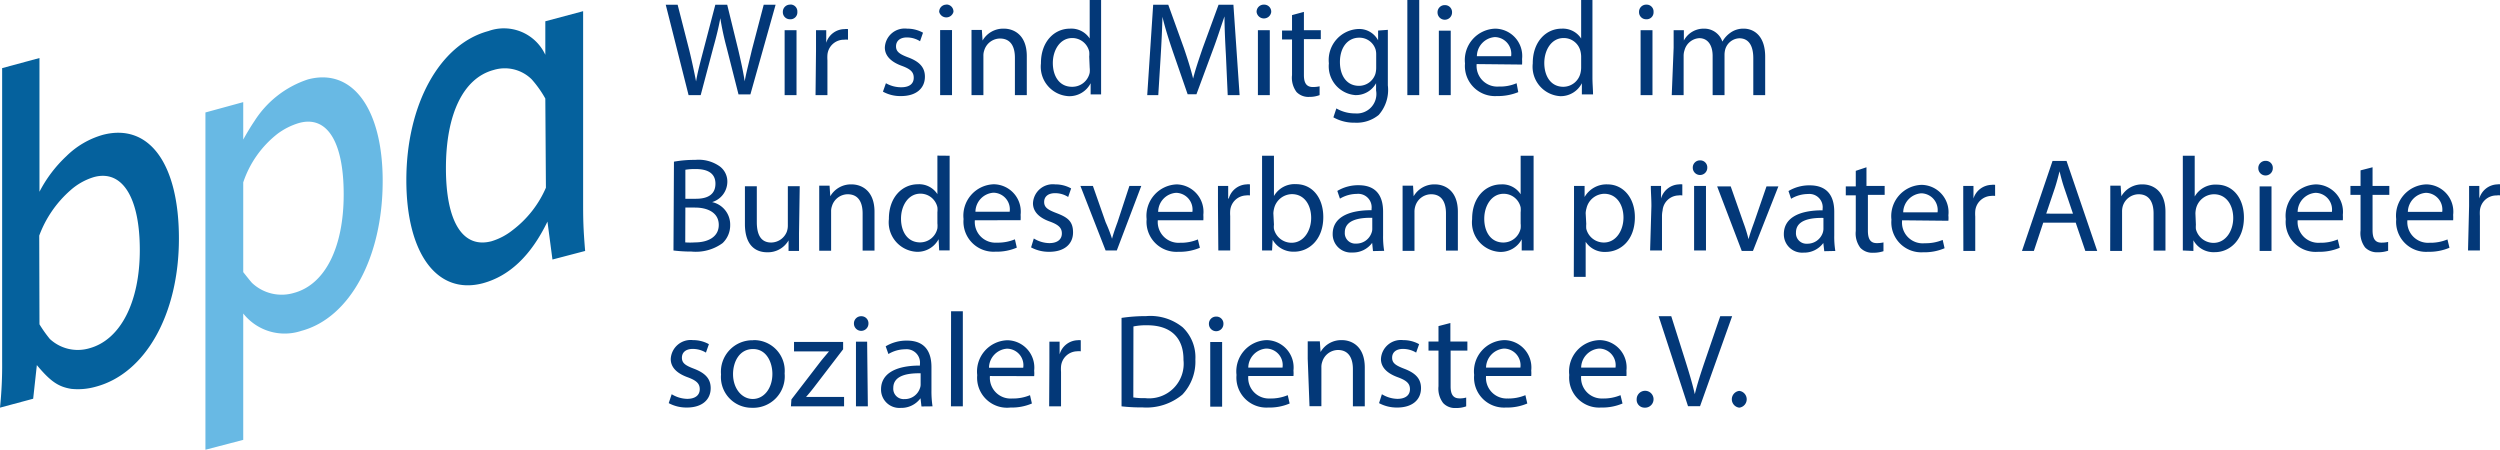
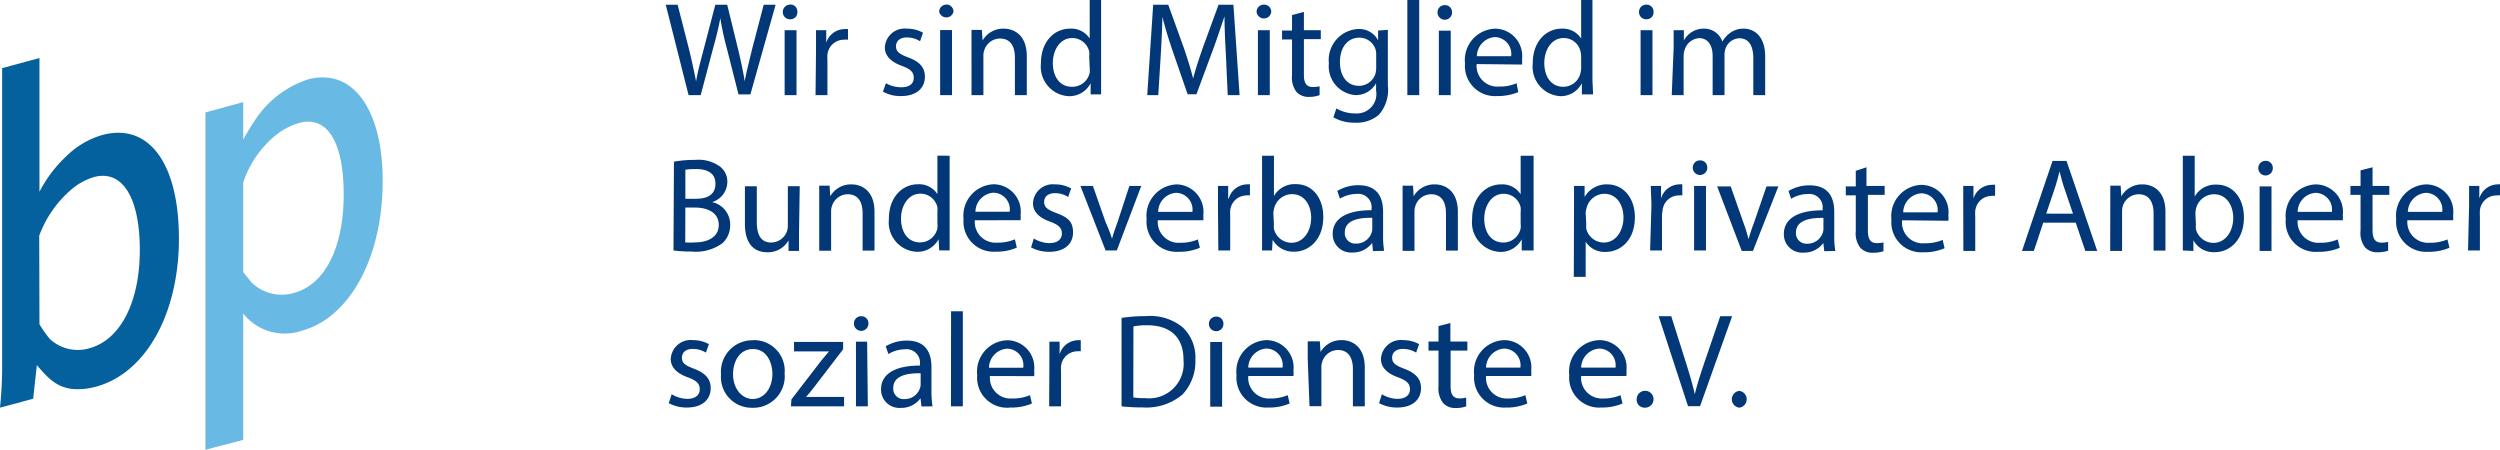
<svg xmlns="http://www.w3.org/2000/svg" id="Ebene_1" data-name="Ebene 1" viewBox="0 0 210.29 37.83">
  <defs>
    <style>.cls-1{fill:#05619d;}.cls-2{fill:#68b9e4;}.cls-3{fill:#033878;}</style>
  </defs>
  <title>logo-bpa</title>
  <path class="cls-1" d="M3.32,27.28a10.86,10.86,0,0,0,.87,1.23,3.45,3.45,0,0,0,3.31.79c2.62-.7,4.26-3.87,4.26-8.27s-1.46-6.77-3.84-6.14a5.23,5.23,0,0,0-2,1.12,9.45,9.45,0,0,0-2.62,3.81Zm-.53,6.26L0,34.29a34.41,34.41,0,0,0,.18-3.87V5.73l3.14-.85V16.13a11,11,0,0,1,2.27-3,7.14,7.14,0,0,1,3.07-1.79c3.87-1,6.39,2.4,6.39,8.73s-2.8,11.35-7,12.46A5.47,5.47,0,0,1,6,32.71c-1.08-.17-1.75-.62-2.9-2Z" />
  <path class="cls-2" d="M20.46,22.89c.28.35.52.66.73.9a3.63,3.63,0,0,0,3.53.85c2.61-.7,4.19-3.8,4.19-8.29s-1.43-6.66-3.77-6a5.8,5.8,0,0,0-1.79.9,8.67,8.67,0,0,0-2.89,4.09ZM17.28,37.83V9.46l3.18-.87v3.15c.35-.63.66-1.14.94-1.55a8.46,8.46,0,0,1,4.5-3.51c3.74-1,6.29,2.46,6.29,8.54,0,6.42-2.76,11.52-6.84,12.61a4.44,4.44,0,0,1-4.89-1.46V37Z" />
-   <path class="cls-1" d="M45.87,8.29a9.12,9.12,0,0,0-1.15-1.62,3.22,3.22,0,0,0-3.21-.78c-2.55.69-4,3.73-4,8.26s1.43,6.78,3.84,6.14a5.3,5.3,0,0,0,1.78-.94,8.91,8.91,0,0,0,2.79-3.56Zm.6,13.54-.42-3.19c-1.4,2.89-3.22,4.59-5.45,5.19-3.84,1-6.42-2.52-6.42-8.68,0-6.33,2.79-11.44,6.91-12.54a3.84,3.84,0,0,1,4.78,2V1.79L49.05.94V17c0,1.26,0,2.09.17,4.11Z" />
  <path class="cls-3" d="M146.3,34.29a.71.71,0,0,0,0-1.41.71.71,0,0,0,0,1.41m-3.3-.12,2.7-7.57h-1l-1.28,3.74c-.34,1-.65,1.94-.86,2.82h0c-.2-.89-.48-1.81-.8-2.83l-1.18-3.73h-1.06l2.47,7.57Zm-4.67.12a.71.71,0,1,0-.66-.71.66.66,0,0,0,.66.71M133,30.92a1.64,1.64,0,0,1,1.52-1.6,1.4,1.4,0,0,1,1.37,1.6Zm3.81.71a4.19,4.19,0,0,0,0-.46,2.3,2.3,0,0,0-2.24-2.56A2.63,2.63,0,0,0,132,31.54a2.52,2.52,0,0,0,2.67,2.74,4.34,4.34,0,0,0,1.81-.34l-.17-.7a3.69,3.69,0,0,1-1.5.28A1.74,1.74,0,0,1,133,31.63ZM125,30.92a1.64,1.64,0,0,1,1.51-1.6,1.41,1.41,0,0,1,1.38,1.6Zm3.8.71a2.43,2.43,0,0,0,0-.46,2.3,2.3,0,0,0-2.25-2.56A2.63,2.63,0,0,0,124,31.54a2.52,2.52,0,0,0,2.67,2.74,4.29,4.29,0,0,0,1.8-.34l-.16-.7a3.71,3.71,0,0,1-1.51.28A1.74,1.74,0,0,1,125,31.63ZM121,27.43v1.3h-.84v.76H121v3a2,2,0,0,0,.39,1.41,1.35,1.35,0,0,0,1.06.42,2.4,2.4,0,0,0,.88-.14l0-.74a1.89,1.89,0,0,1-.57.07c-.55,0-.74-.38-.74-1V29.49h1.41v-.76H122V27.17Zm-5,6.48a3.14,3.14,0,0,0,1.53.37c1.29,0,2-.67,2-1.63,0-.81-.48-1.28-1.43-1.64-.7-.27-1-.47-1-.92s.33-.74.91-.74a2.13,2.13,0,0,1,1.11.31l.25-.71a2.71,2.71,0,0,0-1.34-.34,1.68,1.68,0,0,0-1.87,1.59c0,.66.46,1.19,1.44,1.54.73.27,1,.53,1,1s-.34.81-1.06.81a2.59,2.59,0,0,1-1.3-.39Zm-5.85.26h1V30.9a1.27,1.27,0,0,1,.07-.46,1.4,1.4,0,0,1,1.32-1c.93,0,1.26.73,1.26,1.6v3.14h1V30.92c0-1.86-1.17-2.31-1.92-2.31a2,2,0,0,0-1.8,1h0l-.06-.9H110c0,.45,0,.91,0,1.47ZM105,30.92a1.63,1.63,0,0,1,1.51-1.6,1.39,1.39,0,0,1,1.37,1.6Zm3.8.71a2.43,2.43,0,0,0,0-.46,2.3,2.3,0,0,0-2.25-2.56,2.63,2.63,0,0,0-2.54,2.93,2.52,2.52,0,0,0,2.67,2.74,4.29,4.29,0,0,0,1.8-.34l-.16-.7a3.71,3.71,0,0,1-1.51.28A1.74,1.74,0,0,1,105,31.63Zm-6.5-5a.6.6,0,0,0-.61.62.61.61,0,0,0,1.22,0,.59.59,0,0,0-.61-.62m.5,2.14h-1v5.44h1Zm-7.46-1.31a5.33,5.33,0,0,1,1.15-.1c2.07,0,3.08,1.13,3.06,2.92a2.91,2.91,0,0,1-3.22,3.21,5.63,5.63,0,0,1-1-.06Zm-1,6.72a14.73,14.73,0,0,0,1.77.09,4.71,4.71,0,0,0,3.35-1.08,4.05,4.05,0,0,0,1.09-2.95,3.48,3.48,0,0,0-1.07-2.71,4.32,4.32,0,0,0-3.07-.94,13.94,13.94,0,0,0-2.07.15Zm-6.09,0h1v-2.9a3,3,0,0,1,0-.46,1.39,1.39,0,0,1,1.33-1.27,1.61,1.61,0,0,1,.33,0v-.93a1.14,1.14,0,0,0-.28,0,1.63,1.63,0,0,0-1.5,1.19h0l0-1.07h-.86c0,.51,0,1.06,0,1.7Zm-5.06-3.25a1.63,1.63,0,0,1,1.51-1.6,1.39,1.39,0,0,1,1.37,1.6Zm3.8.71a2.43,2.43,0,0,0,0-.46,2.3,2.3,0,0,0-2.25-2.56,2.63,2.63,0,0,0-2.54,2.93A2.52,2.52,0,0,0,85,34.28a4.29,4.29,0,0,0,1.8-.34l-.16-.7a3.71,3.71,0,0,1-1.51.28,1.74,1.74,0,0,1-1.86-1.89Zm-7,2.54h1v-8H80Zm-2.55-1.83a.85.85,0,0,1-.06.31,1.34,1.34,0,0,1-1.31.91.87.87,0,0,1-.93-.94c0-1.06,1.22-1.25,2.3-1.23Zm1,1.83a8.51,8.51,0,0,1-.09-1.31v-2c0-1.09-.4-2.22-2.06-2.22a3.4,3.4,0,0,0-1.79.48l.23.65a2.76,2.76,0,0,1,1.41-.4,1.13,1.13,0,0,1,1.24,1.26v.11c-2.1,0-3.27.71-3.27,2a1.54,1.54,0,0,0,1.66,1.56,2,2,0,0,0,1.66-.81h0l.08.69Zm-6-7.58a.6.6,0,0,0-.61.62.61.61,0,0,0,1.22,0,.59.59,0,0,0-.61-.62m.5,2.14H72v5.44h1Zm-6.41,5.44H71v-.79H67.8v0c.25-.28.47-.55.7-.85l2.42-3.16v-.62H66.79v.8h2.94v0c-.24.29-.47.55-.7.84L66.57,33.6Zm-3.19-4.82c1.17,0,1.63,1.17,1.63,2.09,0,1.22-.71,2.11-1.65,2.11s-1.66-.9-1.66-2.09c0-1,.51-2.11,1.68-2.11m0-.74a2.65,2.65,0,0,0-2.69,2.88,2.58,2.58,0,0,0,2.6,2.8A2.65,2.65,0,0,0,66,31.41a2.58,2.58,0,0,0-2.62-2.8m-7.13,5.3a3.14,3.14,0,0,0,1.53.37c1.29,0,2-.67,2-1.63,0-.81-.48-1.28-1.42-1.64-.71-.27-1-.47-1-.92s.33-.74.91-.74a2.13,2.13,0,0,1,1.11.31l.25-.71a2.71,2.71,0,0,0-1.34-.34,1.68,1.68,0,0,0-1.87,1.59c0,.66.46,1.19,1.44,1.54.73.27,1,.53,1,1s-.34.81-1.06.81a2.59,2.59,0,0,1-1.3-.39Z" />
  <path class="cls-3" d="M207.6,21.07h1v-2.9a3.15,3.15,0,0,1,0-.46A1.39,1.39,0,0,1,210,16.44a1.18,1.18,0,0,1,.34,0v-.93a.82.82,0,0,0-.28,0,1.63,1.63,0,0,0-1.51,1.19h0l0-1.06h-.86c0,.5,0,1.05,0,1.69Zm-5.06-3.25a1.64,1.64,0,0,1,1.52-1.6,1.41,1.41,0,0,1,1.37,1.6Zm3.81.71a4.19,4.19,0,0,0,0-.46,2.3,2.3,0,0,0-2.25-2.56,2.63,2.63,0,0,0-2.54,2.93,2.52,2.52,0,0,0,2.67,2.74,4.38,4.38,0,0,0,1.81-.34l-.17-.7a3.71,3.71,0,0,1-1.51.28,1.74,1.74,0,0,1-1.86-1.89Zm-7.79-4.2v1.31h-.85v.75h.85v3a2,2,0,0,0,.38,1.42,1.38,1.38,0,0,0,1.06.41,2.68,2.68,0,0,0,.88-.13l0-.74a2.39,2.39,0,0,1-.57.06c-.55,0-.74-.38-.74-1.05V16.39h1.41v-.75h-1.41V14.07Zm-5.29,3.49a1.62,1.62,0,0,1,1.51-1.6,1.41,1.41,0,0,1,1.37,1.6Zm3.8.71a3.72,3.72,0,0,0,0-.46,2.31,2.31,0,0,0-2.25-2.56,2.64,2.64,0,0,0-2.55,2.93A2.52,2.52,0,0,0,195,21.18a4.34,4.34,0,0,0,1.81-.34l-.17-.7a3.66,3.66,0,0,1-1.5.28,1.75,1.75,0,0,1-1.87-1.89Zm-6.5-5a.6.6,0,0,0-.61.62.61.61,0,0,0,1.22,0,.59.59,0,0,0-.61-.62m.5,2.15h-1v5.43h1Zm-6.4,2.27a2.18,2.18,0,0,1,.05-.4,1.57,1.57,0,0,1,1.51-1.21c1.05,0,1.62.93,1.62,2s-.62,2.09-1.66,2.09a1.53,1.53,0,0,1-1.48-1.16,2.09,2.09,0,0,1,0-.36Zm-.17,3.16,0-.9h0a1.93,1.93,0,0,0,1.82,1c1.21,0,2.43-1,2.43-2.91,0-1.65-.94-2.77-2.29-2.77a2,2,0,0,0-1.85,1h0V13.1h-1v6.57c0,.48,0,1,0,1.4Zm-7,0h1V17.8a1.56,1.56,0,0,1,.06-.46,1.41,1.41,0,0,1,1.33-1c.93,0,1.26.73,1.26,1.61v3.13h1V17.82c0-1.86-1.16-2.31-1.91-2.31a2,2,0,0,0-1.8,1h0l-.06-.89h-.87c0,.44,0,.9,0,1.47Zm-5.38-3.14.74-2.19c.15-.47.27-.93.38-1.37h0c.11.43.22.88.39,1.38l.74,2.18Zm2.48.76.81,2.38h1l-2.58-7.57h-1.18l-2.57,7.57h1l.79-2.38Zm-9.45,2.38h1v-2.9a3.15,3.15,0,0,1,0-.46,1.39,1.39,0,0,1,1.33-1.27,1.22,1.22,0,0,1,.34,0v-.93a.85.85,0,0,0-.29,0A1.63,1.63,0,0,0,166,16.7h0l0-1.06h-.86c0,.5,0,1.05,0,1.69Zm-5.06-3.25a1.64,1.64,0,0,1,1.52-1.6,1.41,1.41,0,0,1,1.37,1.6Zm3.8.71a2.43,2.43,0,0,0,0-.46,2.3,2.3,0,0,0-2.25-2.56,2.63,2.63,0,0,0-2.54,2.93,2.52,2.52,0,0,0,2.67,2.74,4.29,4.29,0,0,0,1.8-.34l-.16-.7a3.71,3.71,0,0,1-1.51.28A1.74,1.74,0,0,1,160,18.53Zm-7.79-4.2v1.31h-.84v.75h.84v3a2,2,0,0,0,.39,1.42,1.38,1.38,0,0,0,1.06.41,2.68,2.68,0,0,0,.88-.13l0-.74a2.39,2.39,0,0,1-.57.06c-.55,0-.74-.38-.74-1.05V16.39h1.41v-.75H157V14.07Zm-2.72,4.91a1.13,1.13,0,0,1-.06.31,1.36,1.36,0,0,1-1.31.91.88.88,0,0,1-.94-.94c0-1.06,1.23-1.25,2.31-1.23Zm1,1.83a7.37,7.37,0,0,1-.09-1.3v-2c0-1.09-.4-2.22-2.07-2.22a3.39,3.39,0,0,0-1.78.48l.22.65a2.77,2.77,0,0,1,1.42-.4,1.12,1.12,0,0,1,1.23,1.26v.11c-2.1,0-3.26.71-3.26,2a1.54,1.54,0,0,0,1.66,1.56,2,2,0,0,0,1.66-.81h0l.08.69Zm-9.94-5.43,2.07,5.43h.94l2.14-5.43h-1l-1.05,3.05c-.18.49-.34.94-.46,1.39h0a12.82,12.82,0,0,0-.43-1.39l-1.07-3.05ZM143,13.49a.6.6,0,0,0-.61.62.61.61,0,0,0,1.22,0,.59.59,0,0,0-.61-.62m.5,2.15h-1v5.43h1Zm-4.7,5.43h1v-2.9a2.16,2.16,0,0,1,.05-.46,1.38,1.38,0,0,1,1.32-1.27,1.13,1.13,0,0,1,.34,0v-.93a.82.82,0,0,0-.28,0,1.63,1.63,0,0,0-1.51,1.19h0l0-1.06h-.86c0,.5.05,1.05.05,1.69Zm-5.42-3.14a1.76,1.76,0,0,1,.07-.41,1.57,1.57,0,0,1,1.49-1.22c1.05,0,1.62.93,1.62,2s-.61,2.1-1.65,2.1a1.52,1.52,0,0,1-1.48-1.16,2.43,2.43,0,0,1,0-.4Zm-1,5.36h1V20.34h0a1.89,1.89,0,0,0,1.67.85c1.28,0,2.47-1,2.47-2.92,0-1.65-1-2.76-2.3-2.76a2.12,2.12,0,0,0-1.93,1.06h0l0-.93h-.89c0,.51,0,1.07,0,1.77Zm-4.47-4.5a2,2,0,0,1,0,.43,1.49,1.49,0,0,1-1.45,1.18c-1.07,0-1.61-.91-1.61-2s.61-2.1,1.63-2.1a1.46,1.46,0,0,1,1.43,1.14,1.93,1.93,0,0,1,0,.42Zm0-5.69v3.24h0a1.82,1.82,0,0,0-1.64-.83c-1.33,0-2.45,1.11-2.44,2.92a2.48,2.48,0,0,0,2.33,2.76A2,2,0,0,0,128,20.13h0l0,.94H129c0-.37,0-.92,0-1.41V13.1Zm-9.93,8h1V17.8a1.53,1.53,0,0,1,.07-.46,1.4,1.4,0,0,1,1.33-1c.93,0,1.25.73,1.25,1.61v3.13h1V17.82c0-1.86-1.17-2.31-1.92-2.31a2,2,0,0,0-1.8,1h0l-.05-.89h-.88c0,.44,0,.9,0,1.47Zm-2.55-1.83a.85.85,0,0,1-.06.31,1.35,1.35,0,0,1-1.31.91.88.88,0,0,1-.94-.94c0-1.06,1.23-1.25,2.31-1.23Zm1,1.83a7.37,7.37,0,0,1-.09-1.3v-2c0-1.09-.4-2.22-2.06-2.22a3.4,3.4,0,0,0-1.79.48l.22.65a2.8,2.8,0,0,1,1.42-.4,1.13,1.13,0,0,1,1.24,1.26v.11c-2.11,0-3.27.71-3.27,2a1.54,1.54,0,0,0,1.66,1.56,2,2,0,0,0,1.66-.81h0l.07.69Zm-9.32-3.16a2.12,2.12,0,0,1,.06-.4,1.57,1.57,0,0,1,1.5-1.21c1.06,0,1.62.93,1.62,2s-.62,2.09-1.65,2.09a1.52,1.52,0,0,1-1.48-1.16,1.42,1.42,0,0,1,0-.36ZM107,21.07l.05-.9h0a2,2,0,0,0,1.82,1c1.22,0,2.44-1,2.44-2.91,0-1.65-.94-2.77-2.29-2.77a2,2,0,0,0-1.86,1h0V13.1h-1v6.57c0,.48,0,1,0,1.4Zm-4.52,0h1v-2.9a3.15,3.15,0,0,1,0-.46,1.39,1.39,0,0,1,1.33-1.27,1.11,1.11,0,0,1,.33,0v-.93a.82.82,0,0,0-.28,0,1.62,1.62,0,0,0-1.5,1.19h-.05l0-1.06h-.86c0,.5,0,1.05,0,1.69Zm-5.06-3.25a1.62,1.62,0,0,1,1.51-1.6,1.41,1.41,0,0,1,1.37,1.6Zm3.8.71a3.72,3.72,0,0,0,0-.46A2.31,2.31,0,0,0,99,15.51a2.64,2.64,0,0,0-2.55,2.93,2.52,2.52,0,0,0,2.67,2.74,4.34,4.34,0,0,0,1.81-.34l-.17-.7a3.66,3.66,0,0,1-1.5.28,1.75,1.75,0,0,1-1.87-1.89ZM90.88,15.64,93,21.07h.94L96,15.64H95l-1,3.05c-.18.49-.34.94-.46,1.39h0A12.82,12.82,0,0,0,93,18.69l-1.07-3.05Zm-4.15,5.17a3.14,3.14,0,0,0,1.53.37c1.29,0,2-.67,2-1.63s-.48-1.28-1.43-1.64c-.7-.27-1-.47-1-.92s.33-.74.91-.74a2,2,0,0,1,1.11.32l.25-.72a2.71,2.71,0,0,0-1.34-.34,1.67,1.67,0,0,0-1.87,1.59c0,.66.46,1.2,1.43,1.54.73.27,1,.53,1,1s-.34.81-1.06.81a2.56,2.56,0,0,1-1.3-.39Zm-4.68-3a1.63,1.63,0,0,1,1.51-1.6,1.4,1.4,0,0,1,1.37,1.6Zm3.8.71a3.72,3.72,0,0,0,0-.46,2.3,2.3,0,0,0-2.25-2.56,2.64,2.64,0,0,0-2.55,2.93,2.53,2.53,0,0,0,2.68,2.74,4.29,4.29,0,0,0,1.8-.34l-.16-.7a3.71,3.71,0,0,1-1.51.28A1.74,1.74,0,0,1,82,18.53Zm-7,.26a2,2,0,0,1,0,.43,1.49,1.49,0,0,1-1.45,1.18c-1.07,0-1.61-.91-1.61-2s.61-2.1,1.63-2.1a1.46,1.46,0,0,1,1.43,1.14,1.93,1.93,0,0,1,0,.42Zm0-5.69v3.24h0a1.82,1.82,0,0,0-1.64-.83c-1.33,0-2.45,1.11-2.44,2.92a2.48,2.48,0,0,0,2.33,2.76,2,2,0,0,0,1.85-1.06h0l.05.94h.88c0-.37,0-.92,0-1.41V13.1Zm-9.94,8h1V17.8a1.27,1.27,0,0,1,.07-.46,1.4,1.4,0,0,1,1.32-1c.94,0,1.26.73,1.26,1.61v3.13h1V17.82c0-1.86-1.17-2.31-1.92-2.31a2,2,0,0,0-1.8,1h0l-.06-.89h-.87c0,.44,0,.9,0,1.47Zm-1.64-5.43h-1V19a1.54,1.54,0,0,1-.09.5,1.43,1.43,0,0,1-1.31.9c-.89,0-1.21-.69-1.21-1.73v-3h-1v3.17c0,1.91,1,2.38,1.87,2.38a2,2,0,0,0,1.8-1h0l0,.89h.88c0-.43,0-.92,0-1.48Zm-9.62,1.8h.81c1.07,0,2,.43,2,1.46s-.94,1.47-2,1.47a5.83,5.83,0,0,1-.82,0Zm0-3.18a4.78,4.78,0,0,1,.87-.06c1,0,1.66.35,1.66,1.23s-.61,1.27-1.64,1.27h-.89Zm-1,6.79a12.2,12.2,0,0,0,1.51.09,3.82,3.82,0,0,0,2.62-.71,2.06,2.06,0,0,0,.64-1.52A1.93,1.93,0,0,0,59.9,17v0a1.8,1.8,0,0,0,1.28-1.66A1.59,1.59,0,0,0,60.55,14a3.08,3.08,0,0,0-2.08-.55,9.45,9.45,0,0,0-1.78.15Z" />
  <path class="cls-3" d="M140.62,8h1V4.69a1.46,1.46,0,0,1,.08-.48,1.37,1.37,0,0,1,1.23-1c.75,0,1.13.63,1.13,1.49V8h1V4.61a1.75,1.75,0,0,1,.07-.49,1.29,1.29,0,0,1,1.17-.9c.8,0,1.18.63,1.18,1.67V8h1V4.77c0-1.88-1.07-2.36-1.79-2.36a1.86,1.86,0,0,0-1.2.39,2.23,2.23,0,0,0-.61.7h0a1.6,1.6,0,0,0-1.54-1.09,1.88,1.88,0,0,0-1.7,1h0l0-.87h-.86c0,.45,0,.91,0,1.47ZM138.49.39a.6.6,0,0,0-.62.62.59.59,0,0,0,.59.61.58.58,0,0,0,.63-.61.58.58,0,0,0-.6-.62M139,2.54h-1V8h1Zm-6,3.15a2,2,0,0,1-.05.43,1.49,1.49,0,0,1-1.45,1.18c-1.06,0-1.6-.91-1.6-2s.6-2.1,1.62-2.1a1.44,1.44,0,0,1,1.43,1.14,2,2,0,0,1,.05.42ZM133,0V3.24h0a1.83,1.83,0,0,0-1.64-.83c-1.32,0-2.44,1.11-2.43,2.92a2.48,2.48,0,0,0,2.32,2.76A2,2,0,0,0,133.06,7h0l0,.94H134c0-.37-.05-.92-.05-1.4V0Zm-8.77,4.73a1.63,1.63,0,0,1,1.51-1.61,1.41,1.41,0,0,1,1.37,1.61Zm3.8.7a3.72,3.72,0,0,0,0-.46,2.3,2.3,0,0,0-2.25-2.56,2.64,2.64,0,0,0-2.55,2.93,2.53,2.53,0,0,0,2.68,2.74,4.53,4.53,0,0,0,1.8-.33L127.57,7a3.5,3.5,0,0,1-1.5.28,1.74,1.74,0,0,1-1.86-1.89Zm-6.5-5a.6.6,0,0,0-.61.62.61.61,0,1,0,1.22,0,.59.59,0,0,0-.61-.62m.5,2.15h-1V8h1ZM118.38,8h1V0h-1Zm-2.62-2.31a1.93,1.93,0,0,1-.07.53,1.45,1.45,0,0,1-1.37,1c-1.07,0-1.61-.89-1.61-2,0-1.25.67-2.05,1.62-2.05a1.42,1.42,0,0,1,1.38,1,1.59,1.59,0,0,1,.05.45Zm.16-3.12,0,.82h0a1.8,1.8,0,0,0-1.69-.95,2.61,2.61,0,0,0-2.45,2.89A2.43,2.43,0,0,0,114,8,1.94,1.94,0,0,0,115.75,7h0v.61A1.64,1.64,0,0,1,114,9.54a3.11,3.11,0,0,1-1.59-.42l-.25.75a3.54,3.54,0,0,0,1.81.45,2.92,2.92,0,0,0,2-.65,3.18,3.18,0,0,0,.77-2.49V4c0-.66,0-1.1,0-1.49Zm-7.24-1.3v1.3h-.84v.75h.84v3a2,2,0,0,0,.38,1.42,1.38,1.38,0,0,0,1.07.41A2.37,2.37,0,0,0,111,8l0-.74a2.53,2.53,0,0,1-.57.06c-.56,0-.75-.38-.75-1V3.29h1.42V2.54h-1.42V1ZM106.32.39a.6.6,0,0,0-.62.62.62.62,0,0,0,1.23,0,.59.59,0,0,0-.61-.62m.49,2.15h-1V8h1ZM103.27,8h1L103.75.4H102.5l-1.34,3.66c-.34,1-.61,1.79-.8,2.55h0c-.19-.78-.45-1.61-.77-2.55L98.27.4H97L96.5,8h.93l.2-3.24c.07-1.14.13-2.41.15-3.35h0c.21.9.52,1.88.88,2.94L99.9,7.93h.74L102,4.26c.38-1,.69-2,1-2.88h0c0,.94.06,2.21.12,3.27ZM91.66,5.69a2,2,0,0,1,0,.43A1.49,1.49,0,0,1,90.17,7.3c-1.07,0-1.61-.91-1.61-2s.61-2.1,1.63-2.1a1.46,1.46,0,0,1,1.43,1.14,2,2,0,0,1,0,.42Zm0-5.69V3.24h0A1.84,1.84,0,0,0,90,2.41c-1.33,0-2.45,1.11-2.44,2.92a2.48,2.48,0,0,0,2.33,2.76A2,2,0,0,0,91.74,7h0l0,.94h.88c0-.37,0-.92,0-1.4V0ZM81.72,8h1V4.7a1.31,1.31,0,0,1,.07-.46,1.4,1.4,0,0,1,1.32-1c.94,0,1.26.73,1.26,1.61V8h1V4.73c0-1.87-1.17-2.32-1.92-2.32a2,2,0,0,0-1.8,1h0l-.06-.89h-.87c0,.45,0,.91,0,1.47ZM79.59.39A.6.6,0,0,0,79,1,.62.62,0,0,0,80.2,1a.59.59,0,0,0-.61-.62m.49,2.15h-1V8h1ZM74.27,7.71a3,3,0,0,0,1.53.37c1.29,0,2-.67,2-1.63,0-.8-.48-1.28-1.43-1.63-.71-.27-1-.48-1-.92s.32-.75.91-.75a2.06,2.06,0,0,1,1.11.32l.25-.72a2.74,2.74,0,0,0-1.34-.34A1.67,1.67,0,0,0,74.43,4c0,.65.46,1.19,1.43,1.54.73.27,1,.52,1,1s-.33.8-1.05.8A2.56,2.56,0,0,1,74.52,7ZM68.6,8h1V5.07a3.28,3.28,0,0,1,0-.46A1.39,1.39,0,0,1,71,3.34a1.57,1.57,0,0,1,.33,0V2.45a.82.82,0,0,0-.28,0A1.62,1.62,0,0,0,69.5,3.6h0l0-1.06h-.86c0,.5,0,1,0,1.69ZM66.47.39a.6.6,0,0,0-.62.62.59.59,0,0,0,.59.61A.58.58,0,0,0,67.07,1a.58.58,0,0,0-.6-.62M67,2.54H66V8h1ZM58.94,8,60,4c.28-1,.45-1.72.59-2.47h0A24.29,24.29,0,0,0,61.12,4l1,3.94h1L65.24.4h-1l-1,3.82c-.23,1-.45,1.79-.6,2.62h0c-.12-.8-.32-1.7-.53-2.6L61.17.4h-1l-1,3.82c-.26,1-.5,1.88-.62,2.63h0c-.14-.73-.34-1.67-.57-2.62L57,.4H56L57.92,8Z" />
</svg>